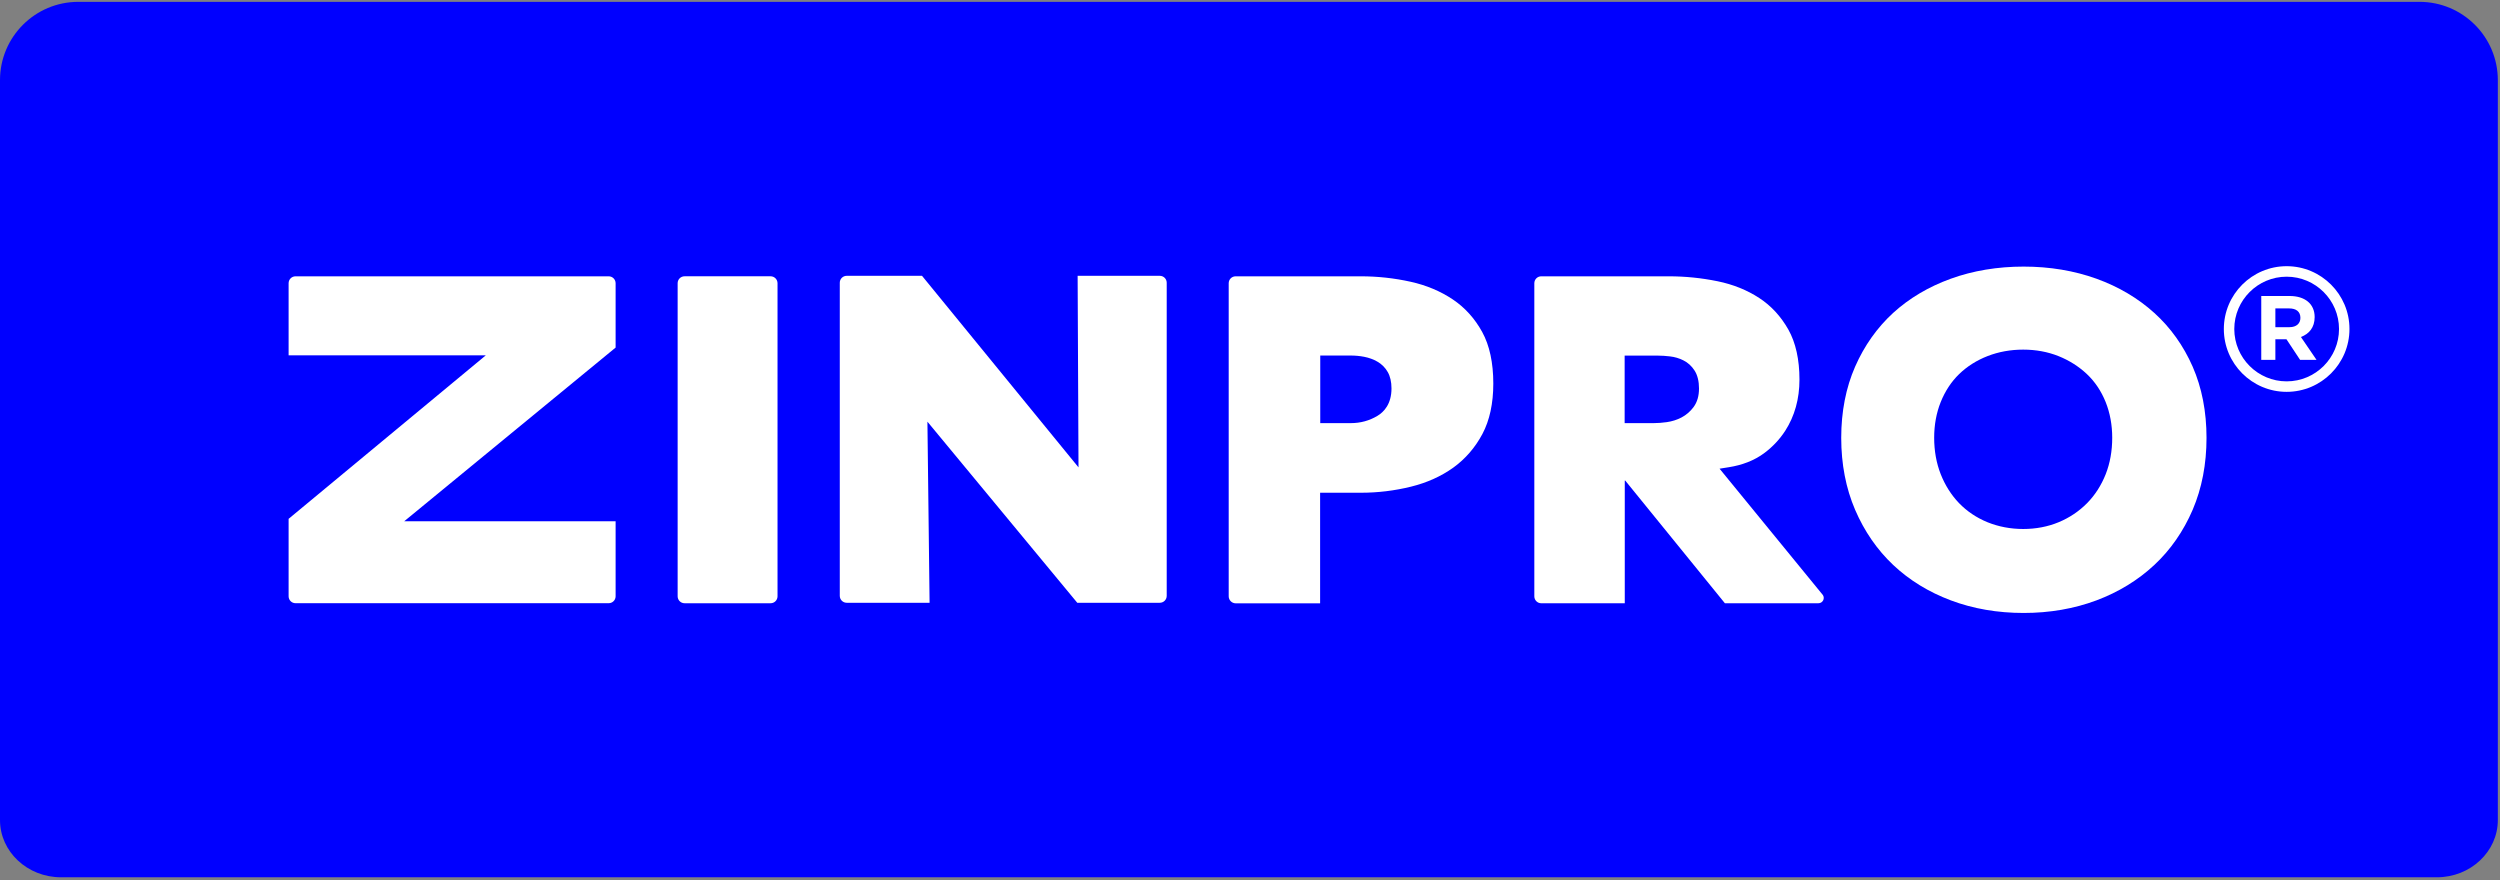
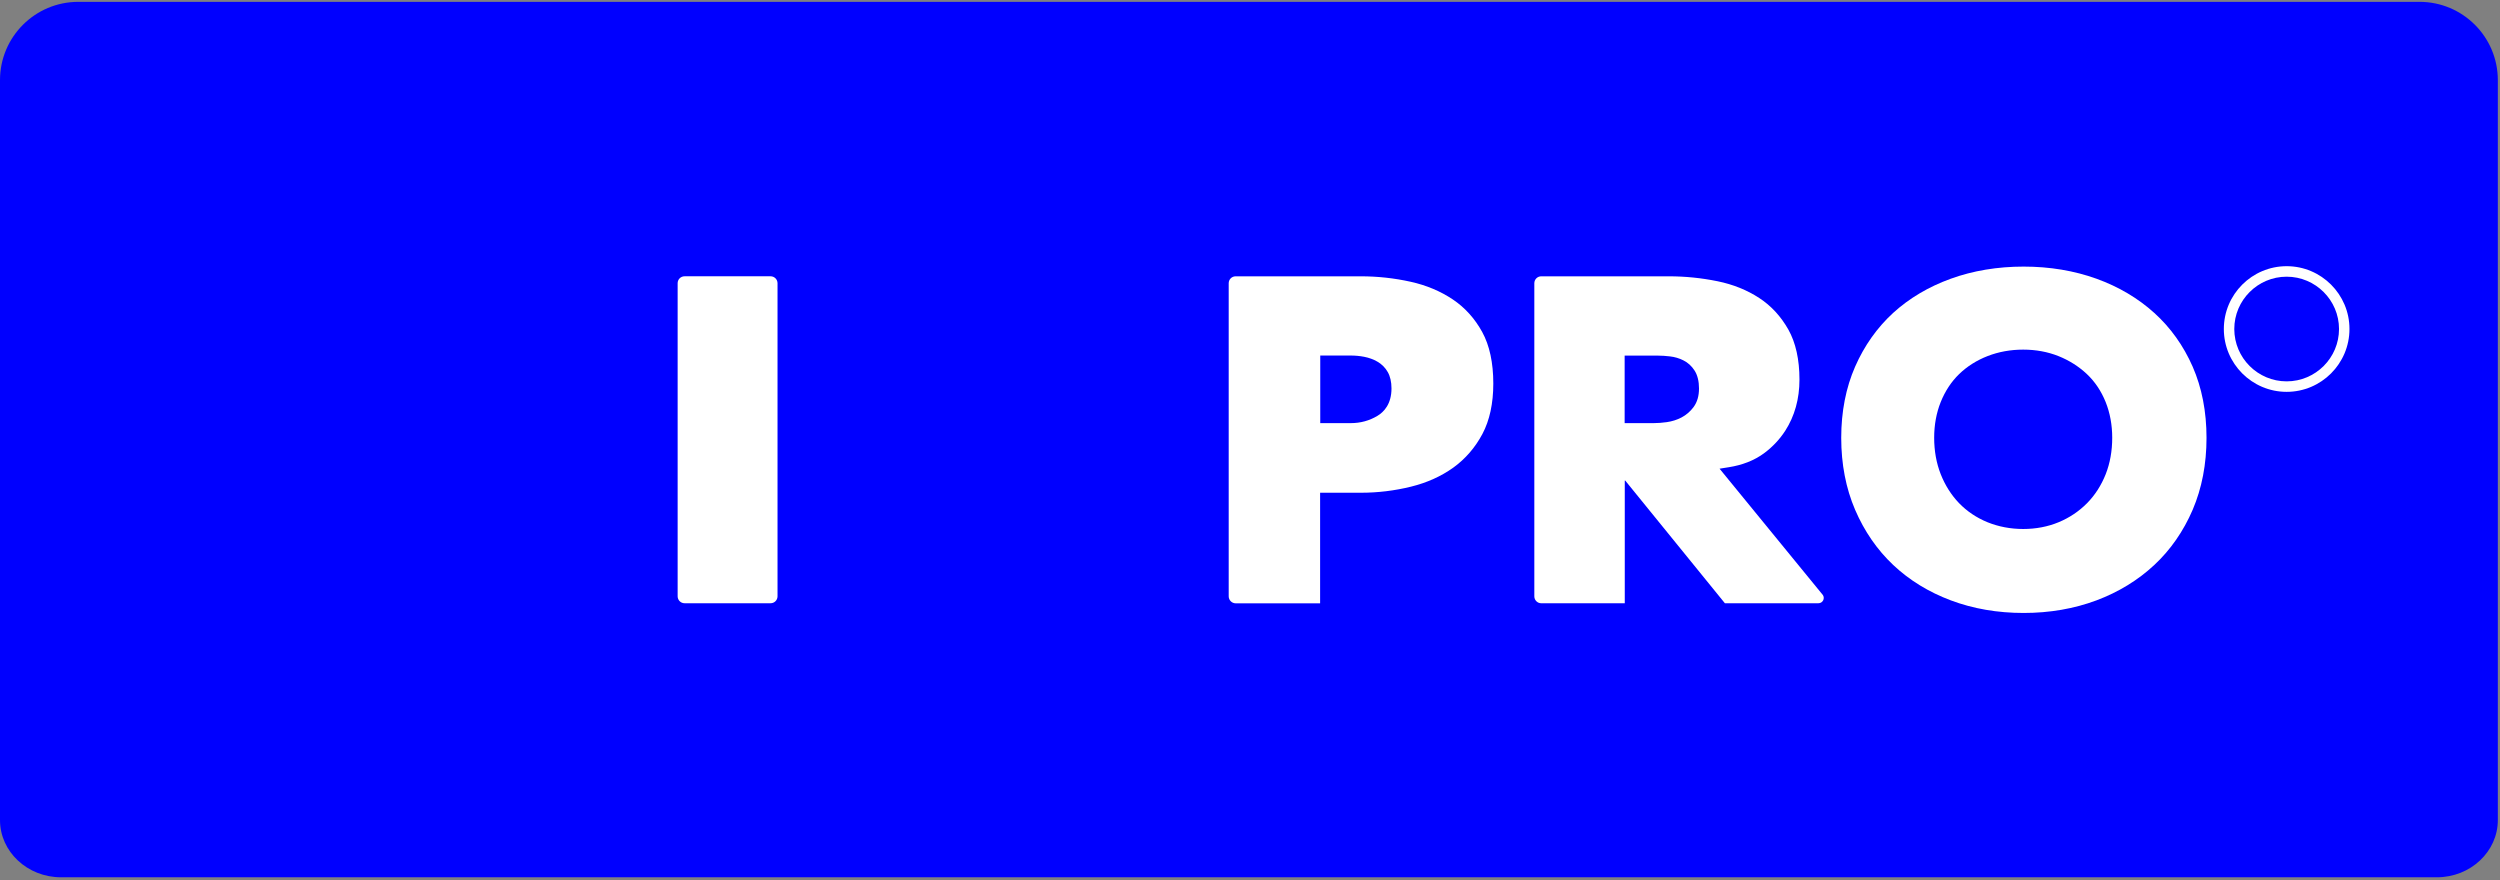
<svg xmlns="http://www.w3.org/2000/svg" width="196" height="69" viewBox="0 0 196 69" fill="none">
  <rect x="0" y="0" width="196" height="69" fill="#808080" stroke="none" />
  <path d="M191.041 68.78H97.916H4.793C3.468 68.78 2.272 68.279 1.404 67.466C0.536 66.654 0 65.531 0 64.294V32.222V6.284C0 2.895 2.75 0.145 6.139 0.145H97.914H189.691C193.082 0.145 195.83 2.895 195.83 6.284V32.219V64.294C195.83 65.531 195.294 66.654 194.426 67.466C193.563 68.279 192.364 68.78 191.041 68.78Z" fill="#0000FF" />
  <path d="M135.232 47.296L127.416 37.675H127.382V47.296H120.834C120.533 47.296 120.291 47.051 120.291 46.753V22.206C120.291 21.905 120.533 21.663 120.834 21.663H130.845C132.115 21.663 133.396 21.792 134.654 22.049C135.873 22.298 136.975 22.741 137.926 23.365C138.861 23.974 139.625 24.808 140.209 25.84C140.784 26.867 141.078 28.188 141.078 29.762C141.078 31.275 140.701 32.623 139.965 33.768C139.54 34.426 139.002 35.006 138.351 35.498C137.54 36.114 136.559 36.468 135.555 36.627L134.814 36.745L142.918 46.656C143.093 46.934 142.892 47.294 142.565 47.294H135.232V47.296ZM127.372 33.173H129.649C129.97 33.173 130.314 33.147 130.676 33.096C131.087 33.036 131.477 32.916 131.831 32.729C132.207 32.531 132.528 32.252 132.782 31.905C133.061 31.526 133.202 31.042 133.202 30.457C133.202 29.892 133.087 29.421 132.86 29.061C132.632 28.703 132.334 28.428 131.978 28.253C131.653 28.089 131.297 27.982 130.923 27.941C130.595 27.902 130.288 27.881 130.004 27.881H127.372V33.173Z" fill="white" />
-   <path d="M84.458 47.257L72.71 33.06L72.879 47.257H66.38C66.082 47.257 65.839 47.014 65.839 46.714V22.167C65.839 21.866 66.082 21.624 66.38 21.624H72.286L84.555 36.641L84.486 21.624H90.927C91.23 21.624 91.47 21.866 91.47 22.167V46.714C91.47 47.014 91.23 47.257 90.927 47.257H84.458Z" fill="white" />
-   <path d="M22.627 46.753V40.676L38.085 27.86H22.627V22.206C22.627 21.905 22.869 21.663 23.169 21.663H47.722C48.02 21.663 48.264 21.905 48.264 22.206V27.25L31.689 40.868H48.264V46.751C48.264 47.049 48.02 47.291 47.722 47.291H23.172C22.872 47.294 22.627 47.051 22.627 46.753Z" fill="white" />
  <path d="M158.653 48.056C156.61 48.056 154.691 47.726 152.948 47.07C151.209 46.419 149.692 45.486 148.429 44.295C147.169 43.108 146.164 41.651 145.44 39.966C144.717 38.28 144.352 36.385 144.352 34.327C144.352 32.275 144.719 30.395 145.44 28.749C146.16 27.105 147.164 25.688 148.42 24.535C149.679 23.386 151.2 22.483 152.939 21.853C154.686 21.22 156.61 20.901 158.653 20.901C160.696 20.901 162.617 21.222 164.368 21.853C166.106 22.481 167.63 23.386 168.904 24.54C170.174 25.688 171.183 27.103 171.906 28.749C172.626 30.395 172.991 32.273 172.991 34.327C172.991 36.385 172.626 38.282 171.906 39.966C171.181 41.651 170.172 43.106 168.9 44.292C167.623 45.484 166.097 46.419 164.361 47.07C162.613 47.723 160.692 48.056 158.653 48.056ZM158.618 27.41C157.635 27.41 156.697 27.579 155.836 27.913C154.968 28.25 154.22 28.726 153.601 29.324C152.985 29.92 152.498 30.661 152.151 31.522C151.812 32.369 151.639 33.314 151.639 34.318C151.639 35.35 151.812 36.311 152.151 37.174C152.493 38.042 152.978 38.806 153.585 39.441C154.204 40.083 154.957 40.589 155.822 40.944C156.688 41.293 157.628 41.473 158.621 41.473C159.611 41.473 160.549 41.295 161.398 40.942C162.243 40.591 162.994 40.088 163.624 39.451C164.254 38.811 164.744 38.045 165.088 37.174C165.427 36.313 165.598 35.352 165.598 34.323C165.598 33.318 165.425 32.376 165.086 31.527C164.739 30.663 164.243 29.922 163.606 29.322C162.973 28.728 162.229 28.257 161.389 27.92C160.532 27.579 159.604 27.41 158.618 27.41Z" fill="white" />
  <path d="M96.33 46.751V22.206C96.33 21.905 96.573 21.663 96.873 21.663H106.695C108.006 21.663 109.315 21.806 110.585 22.088C111.818 22.36 112.933 22.827 113.903 23.478C114.847 24.113 115.623 24.969 116.205 26.029C116.782 27.082 117.075 28.442 117.075 30.072C117.075 31.628 116.787 32.96 116.219 34.027C115.648 35.098 114.879 35.983 113.942 36.659C112.986 37.345 111.869 37.846 110.627 38.153C109.352 38.469 108.029 38.631 106.695 38.631H103.497V47.301H96.873C96.573 47.296 96.33 47.051 96.33 46.751ZM103.508 33.173H105.907C106.66 33.173 107.362 32.981 107.992 32.602C108.493 32.302 109.093 31.683 109.093 30.453C109.093 29.943 108.994 29.511 108.798 29.167C108.602 28.82 108.325 28.544 107.978 28.347C107.673 28.172 107.327 28.047 106.951 27.973C106.6 27.906 106.249 27.874 105.907 27.874H103.508V33.173Z" fill="white" />
  <path d="M60.416 21.661H53.669C53.369 21.661 53.127 21.903 53.127 22.203V46.751C53.127 47.049 53.369 47.294 53.669 47.294H60.416C60.716 47.294 60.958 47.049 60.958 46.751V22.206C60.958 21.906 60.716 21.661 60.416 21.661Z" fill="white" />
-   <path d="M181.469 24.859C181.469 23.82 180.703 23.206 179.507 23.206H177.283V28.213H178.389V26.6H179.26L180.326 28.213H181.615L180.391 26.419C181.028 26.184 181.469 25.678 181.469 24.859ZM179.493 25.651H178.389V24.18H179.467C180.015 24.18 180.352 24.427 180.352 24.921C180.352 25.348 180.052 25.651 179.493 25.651Z" fill="white" />
  <path d="M179.273 20.869C176.558 20.869 174.349 23.079 174.349 25.794C174.349 28.511 176.558 30.721 179.273 30.721C181.989 30.721 184.198 28.511 184.198 25.794C184.201 23.081 181.989 20.869 179.273 20.869ZM179.273 29.899C177.013 29.899 175.168 28.061 175.168 25.794C175.168 23.534 177.011 21.693 179.273 21.693C181.536 21.693 183.379 23.534 183.379 25.794C183.379 28.059 181.536 29.899 179.273 29.899Z" fill="white" />
</svg>